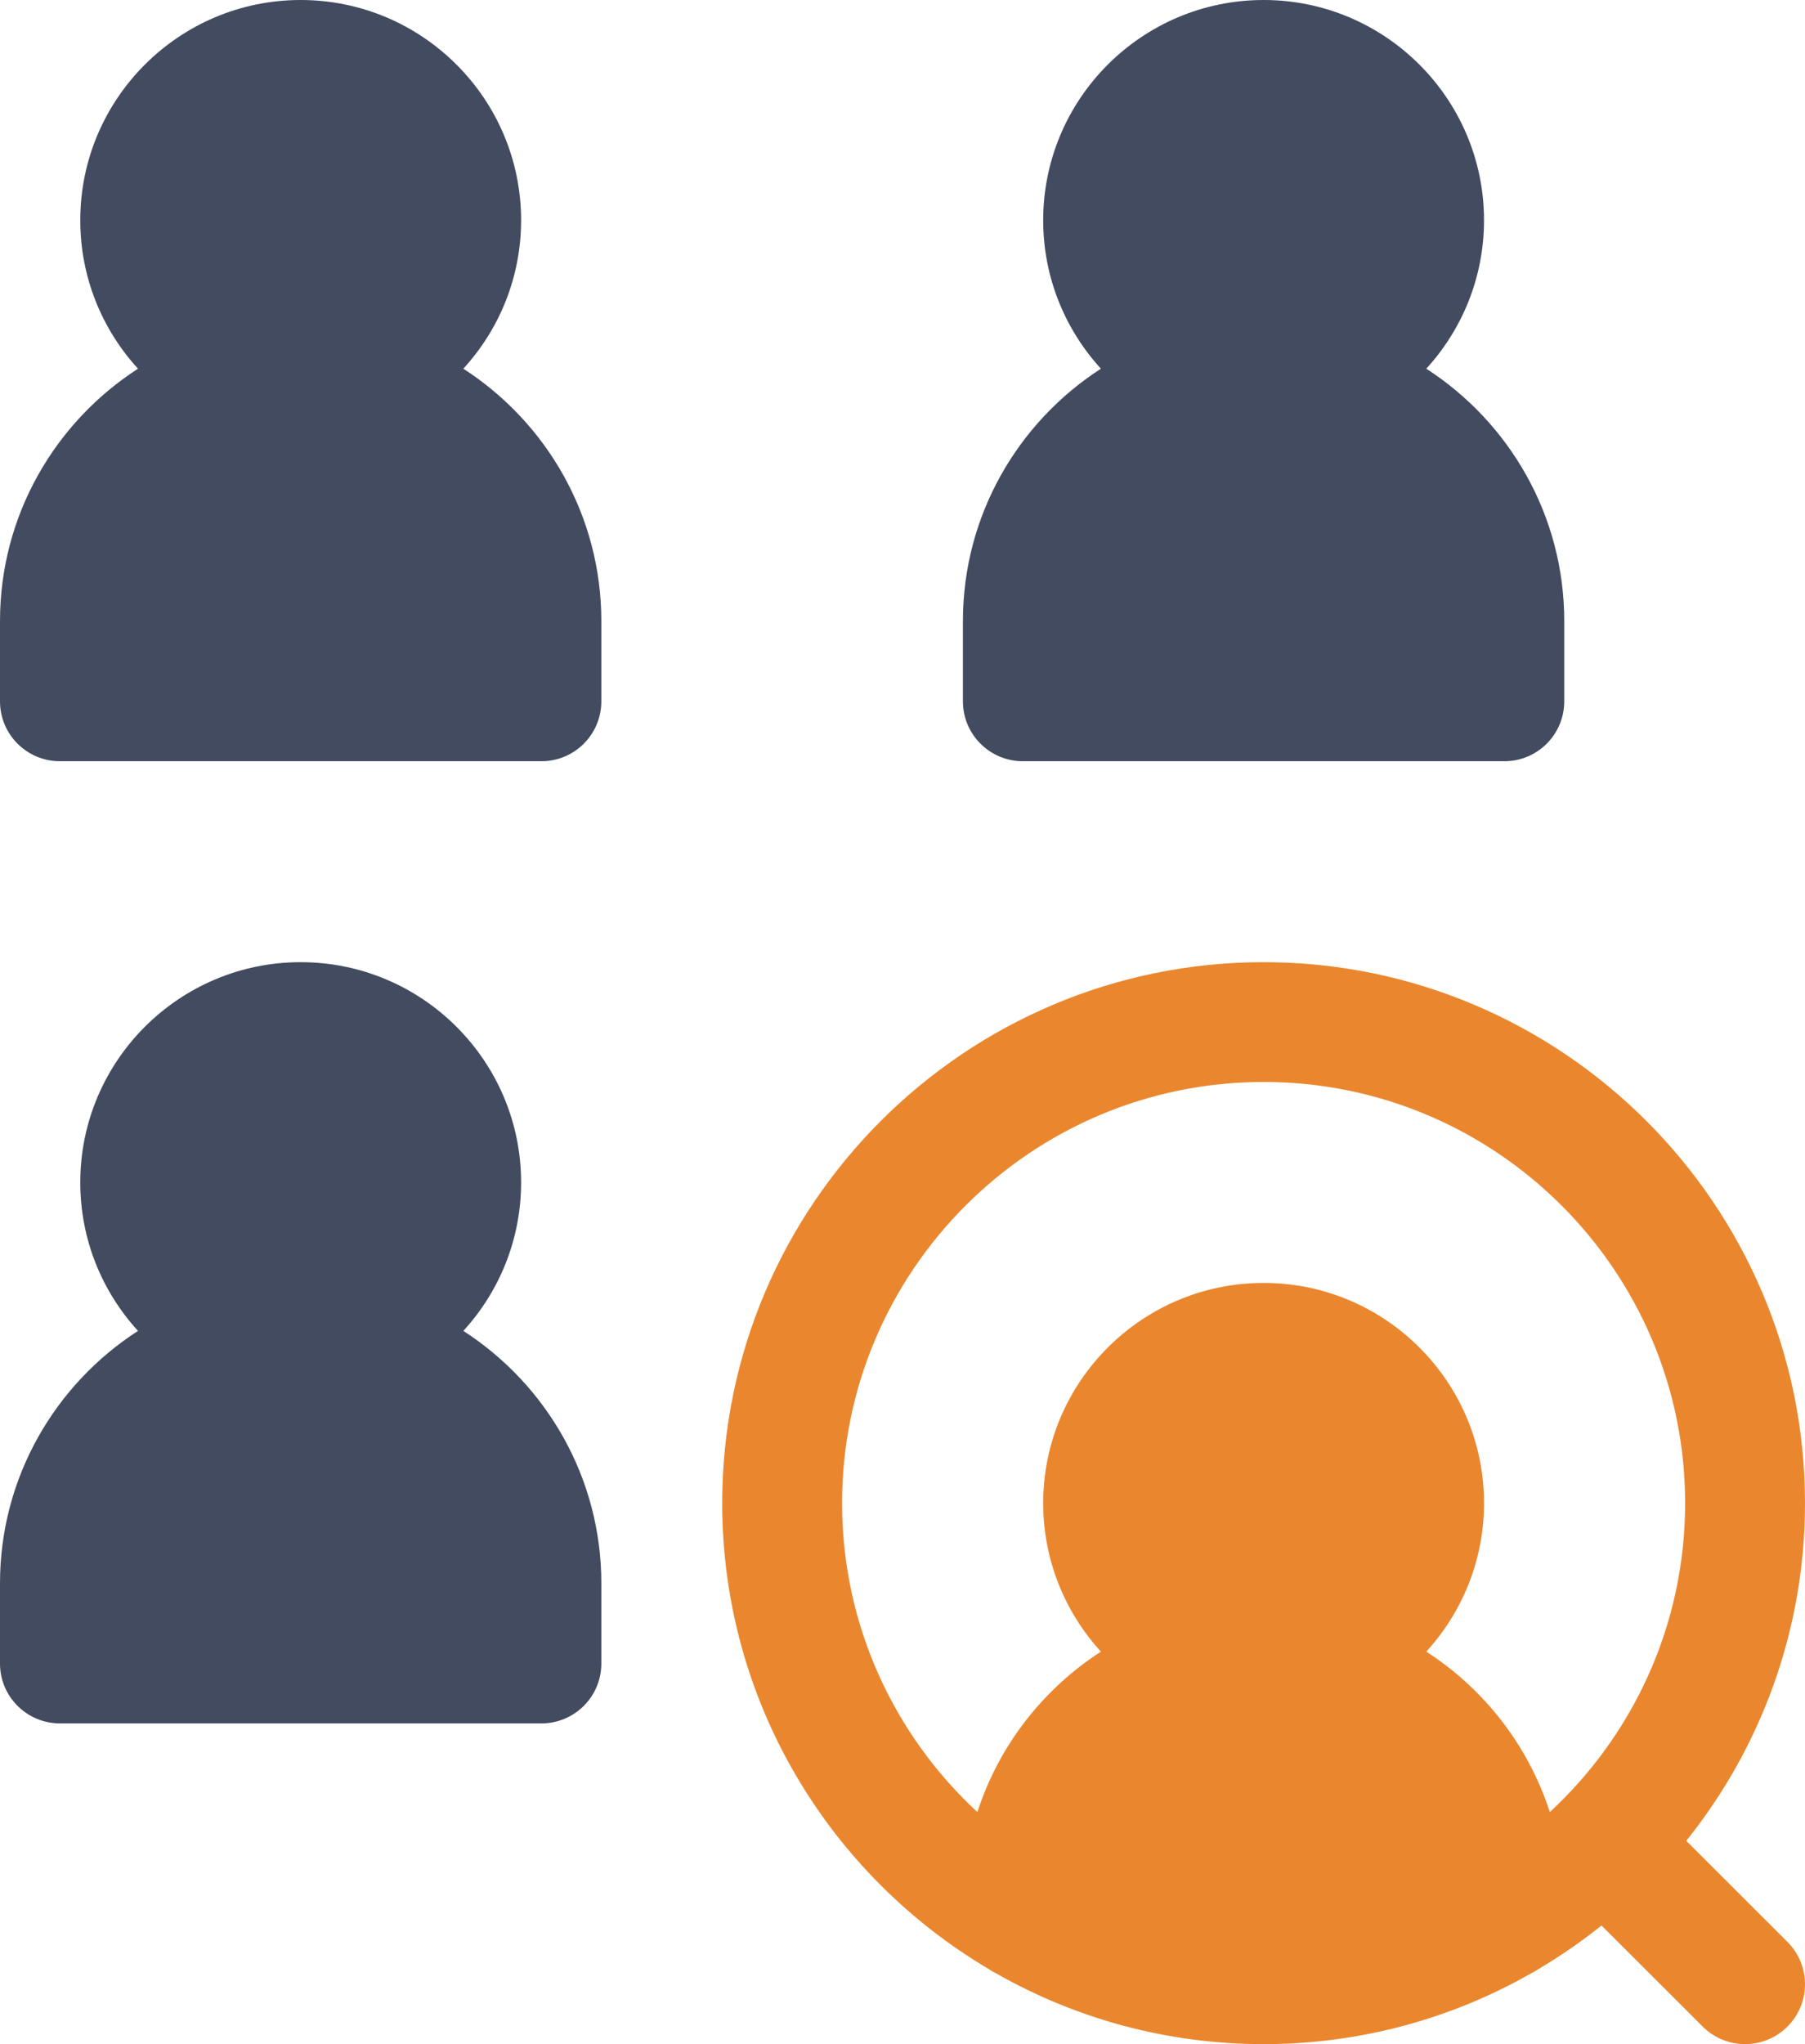
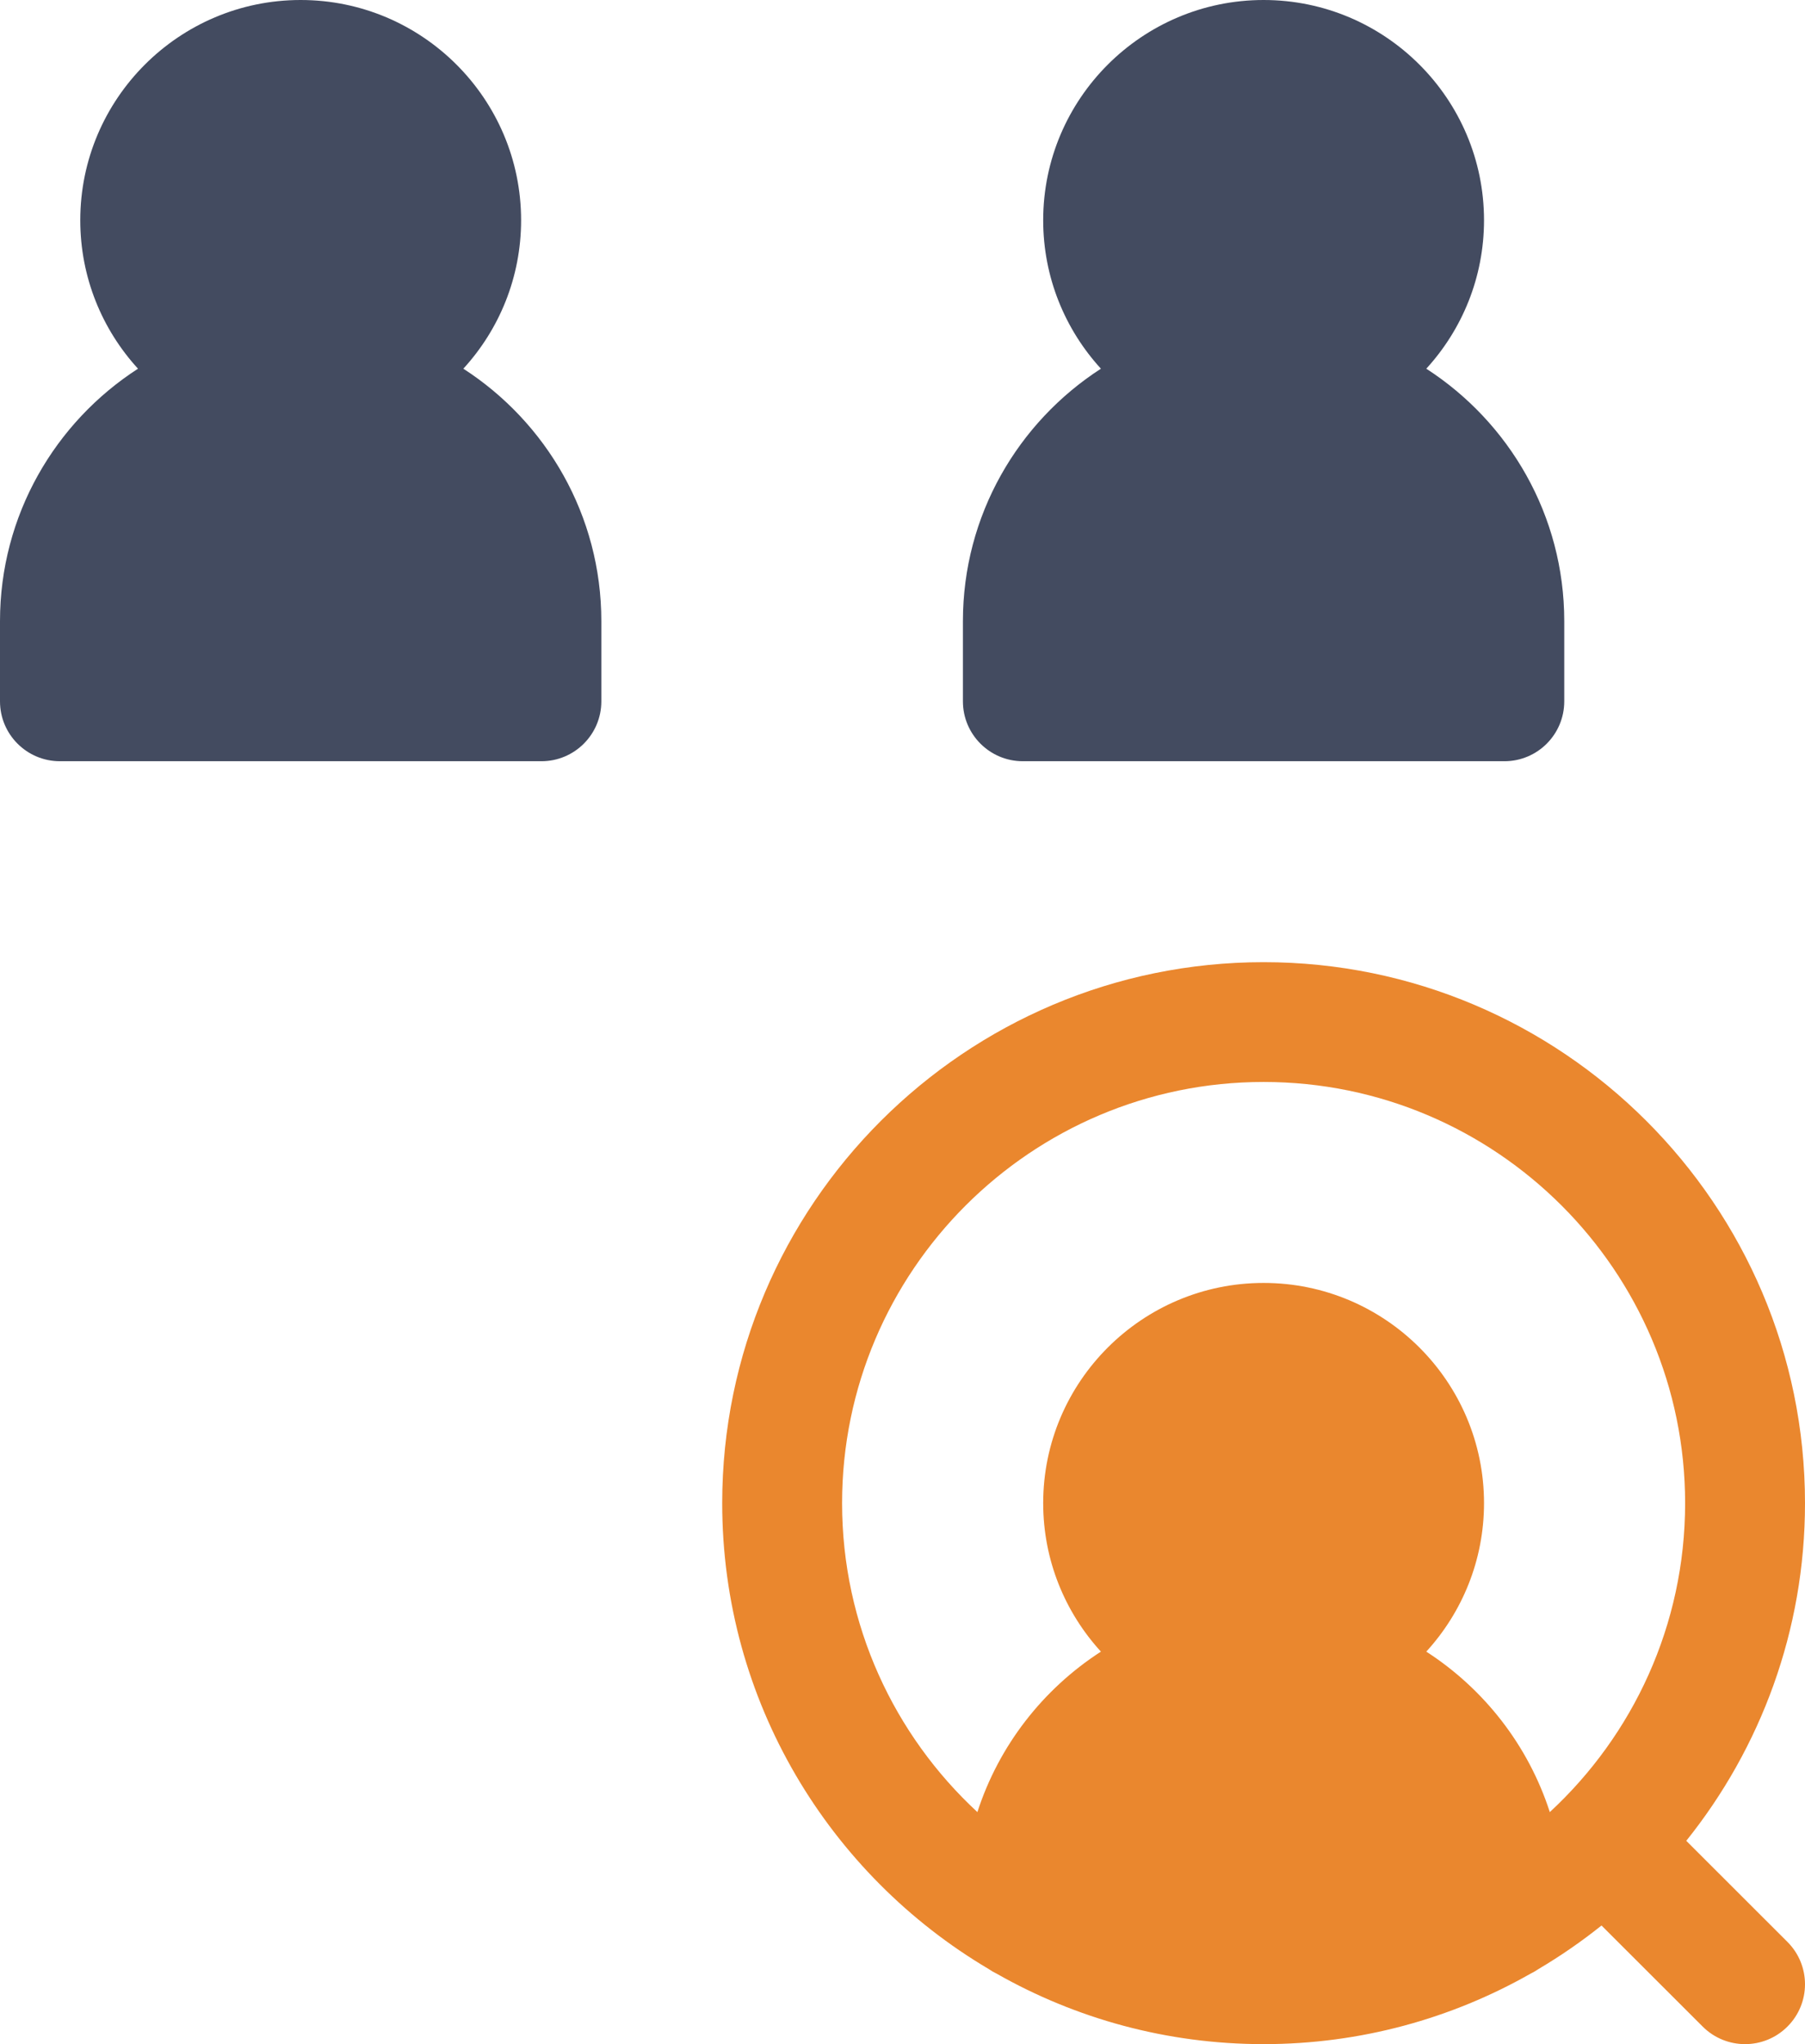
<svg xmlns="http://www.w3.org/2000/svg" width="53px" height="60px" viewBox="0 0 53 60" version="1.1">
  <title>icn-1</title>
  <g id="Display" stroke="none" stroke-width="1" fill="none" fill-rule="evenodd">
    <g id="Conversion_sm" transform="translate(-15, -1095)">
      <g id="icn-1" transform="translate(15, 1095)">
        <path d="M49.514,54.032 C51.694,51.313 53,47.867 53,44.121 C53,35.365 45.869,28.242 37.103,28.242 C28.337,28.242 21.206,35.365 21.206,44.121 C21.206,49.934 24.35,55.026 29.028,57.794 C29.104,57.847 29.185,57.893 29.269,57.934 C31.582,59.248 34.257,60 37.103,60 C39.951,60 42.625,59.247 44.939,57.933 C45.021,57.893 45.1,57.847 45.176,57.795 C45.823,57.412 46.441,56.985 47.025,56.518 L49.996,59.485 C50.34,59.828 50.79,60 51.24,60 C51.691,60 52.141,59.828 52.484,59.485 C53.172,58.799 53.172,57.686 52.484,56.999 L49.514,54.032 Z M24.726,44.121 C24.726,37.304 30.278,31.758 37.103,31.758 C43.928,31.758 49.48,37.304 49.48,44.121 C49.48,47.701 47.949,50.929 45.507,53.189 C44.875,51.232 43.577,49.574 41.88,48.479 C42.932,47.328 43.575,45.798 43.575,44.121 C43.575,40.556 40.672,37.657 37.103,37.657 C33.534,37.657 30.631,40.556 30.631,44.121 C30.631,45.798 31.274,47.328 32.326,48.479 C30.63,49.574 29.331,51.232 28.699,53.189 C26.257,50.929 24.726,47.701 24.726,44.121 Z" id="Shape" fill="#EA872E" />
        <path d="M13.605,10.822 C14.658,9.672 15.301,8.142 15.301,6.465 C15.301,2.9 12.398,0 8.828,0 C5.26,0 2.357,2.9 2.357,6.465 C2.357,8.142 2.999,9.672 4.052,10.822 C1.616,12.394 0,15.127 0,18.232 L0,20.586 C0,21.557 0.788,22.344 1.76,22.344 L15.897,22.344 C16.869,22.344 17.657,21.557 17.657,20.586 L17.657,18.232 C17.657,15.127 16.041,12.394 13.605,10.822 Z" id="Path" fill="#434B60" />
-         <path d="M13.605,39.065 C14.658,37.914 15.301,36.384 15.301,34.707 C15.301,31.142 12.398,28.242 8.828,28.242 C5.26,28.242 2.357,31.142 2.357,34.707 C2.357,36.384 2.999,37.914 4.052,39.065 C1.617,40.636 0,43.369 0,46.474 L0,48.828 C0,49.799 0.788,50.586 1.76,50.586 L15.897,50.586 C16.869,50.586 17.657,49.799 17.657,48.828 L17.657,46.474 C17.657,43.369 16.041,40.636 13.605,39.065 L13.605,39.065 Z" id="Path" fill="#434B60" />
        <path d="M30.034,22.344 L44.172,22.344 C45.144,22.344 45.931,21.557 45.931,20.586 L45.931,18.232 C45.931,15.127 44.315,12.394 41.88,10.822 C42.932,9.672 43.575,8.142 43.575,6.465 C43.575,2.9 40.672,0 37.103,0 C33.534,0 30.631,2.9 30.631,6.465 C30.631,8.142 31.274,9.672 32.326,10.822 C29.891,12.394 28.274,15.127 28.274,18.232 L28.274,20.586 C28.274,21.557 29.063,22.344 30.034,22.344 Z" id="Path" fill="#434B60" />
      </g>
    </g>
  </g>
</svg>